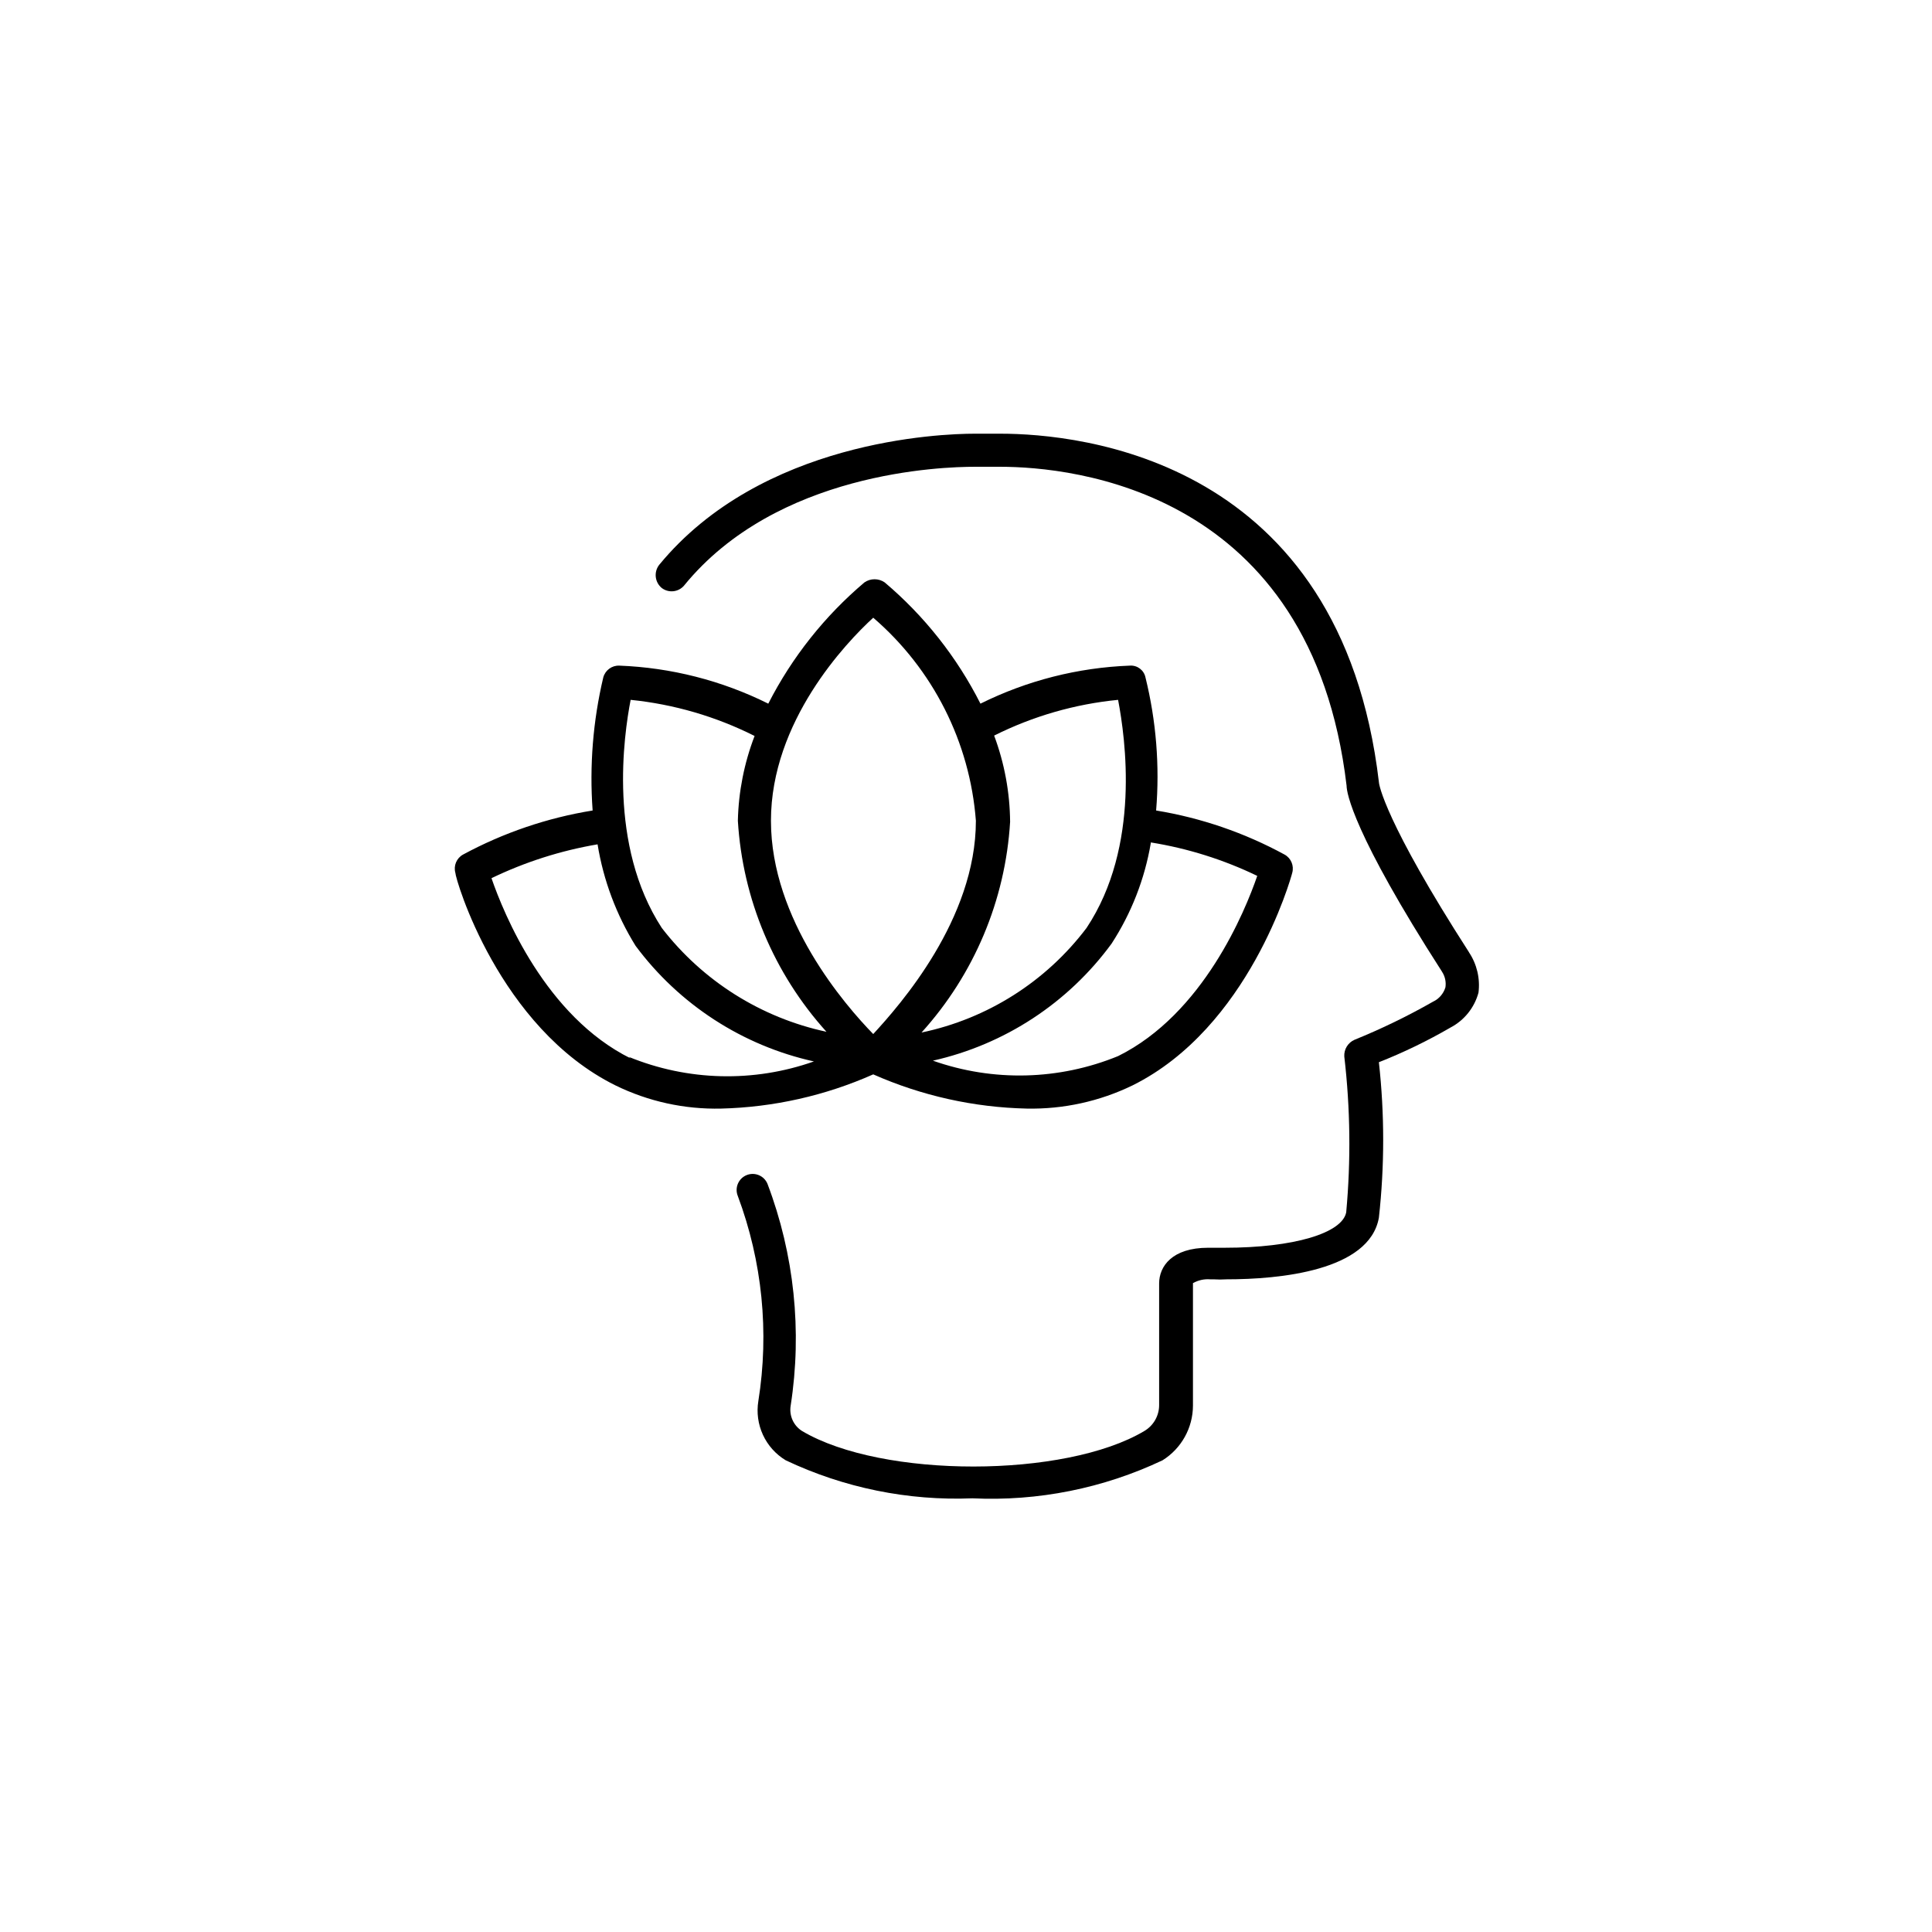
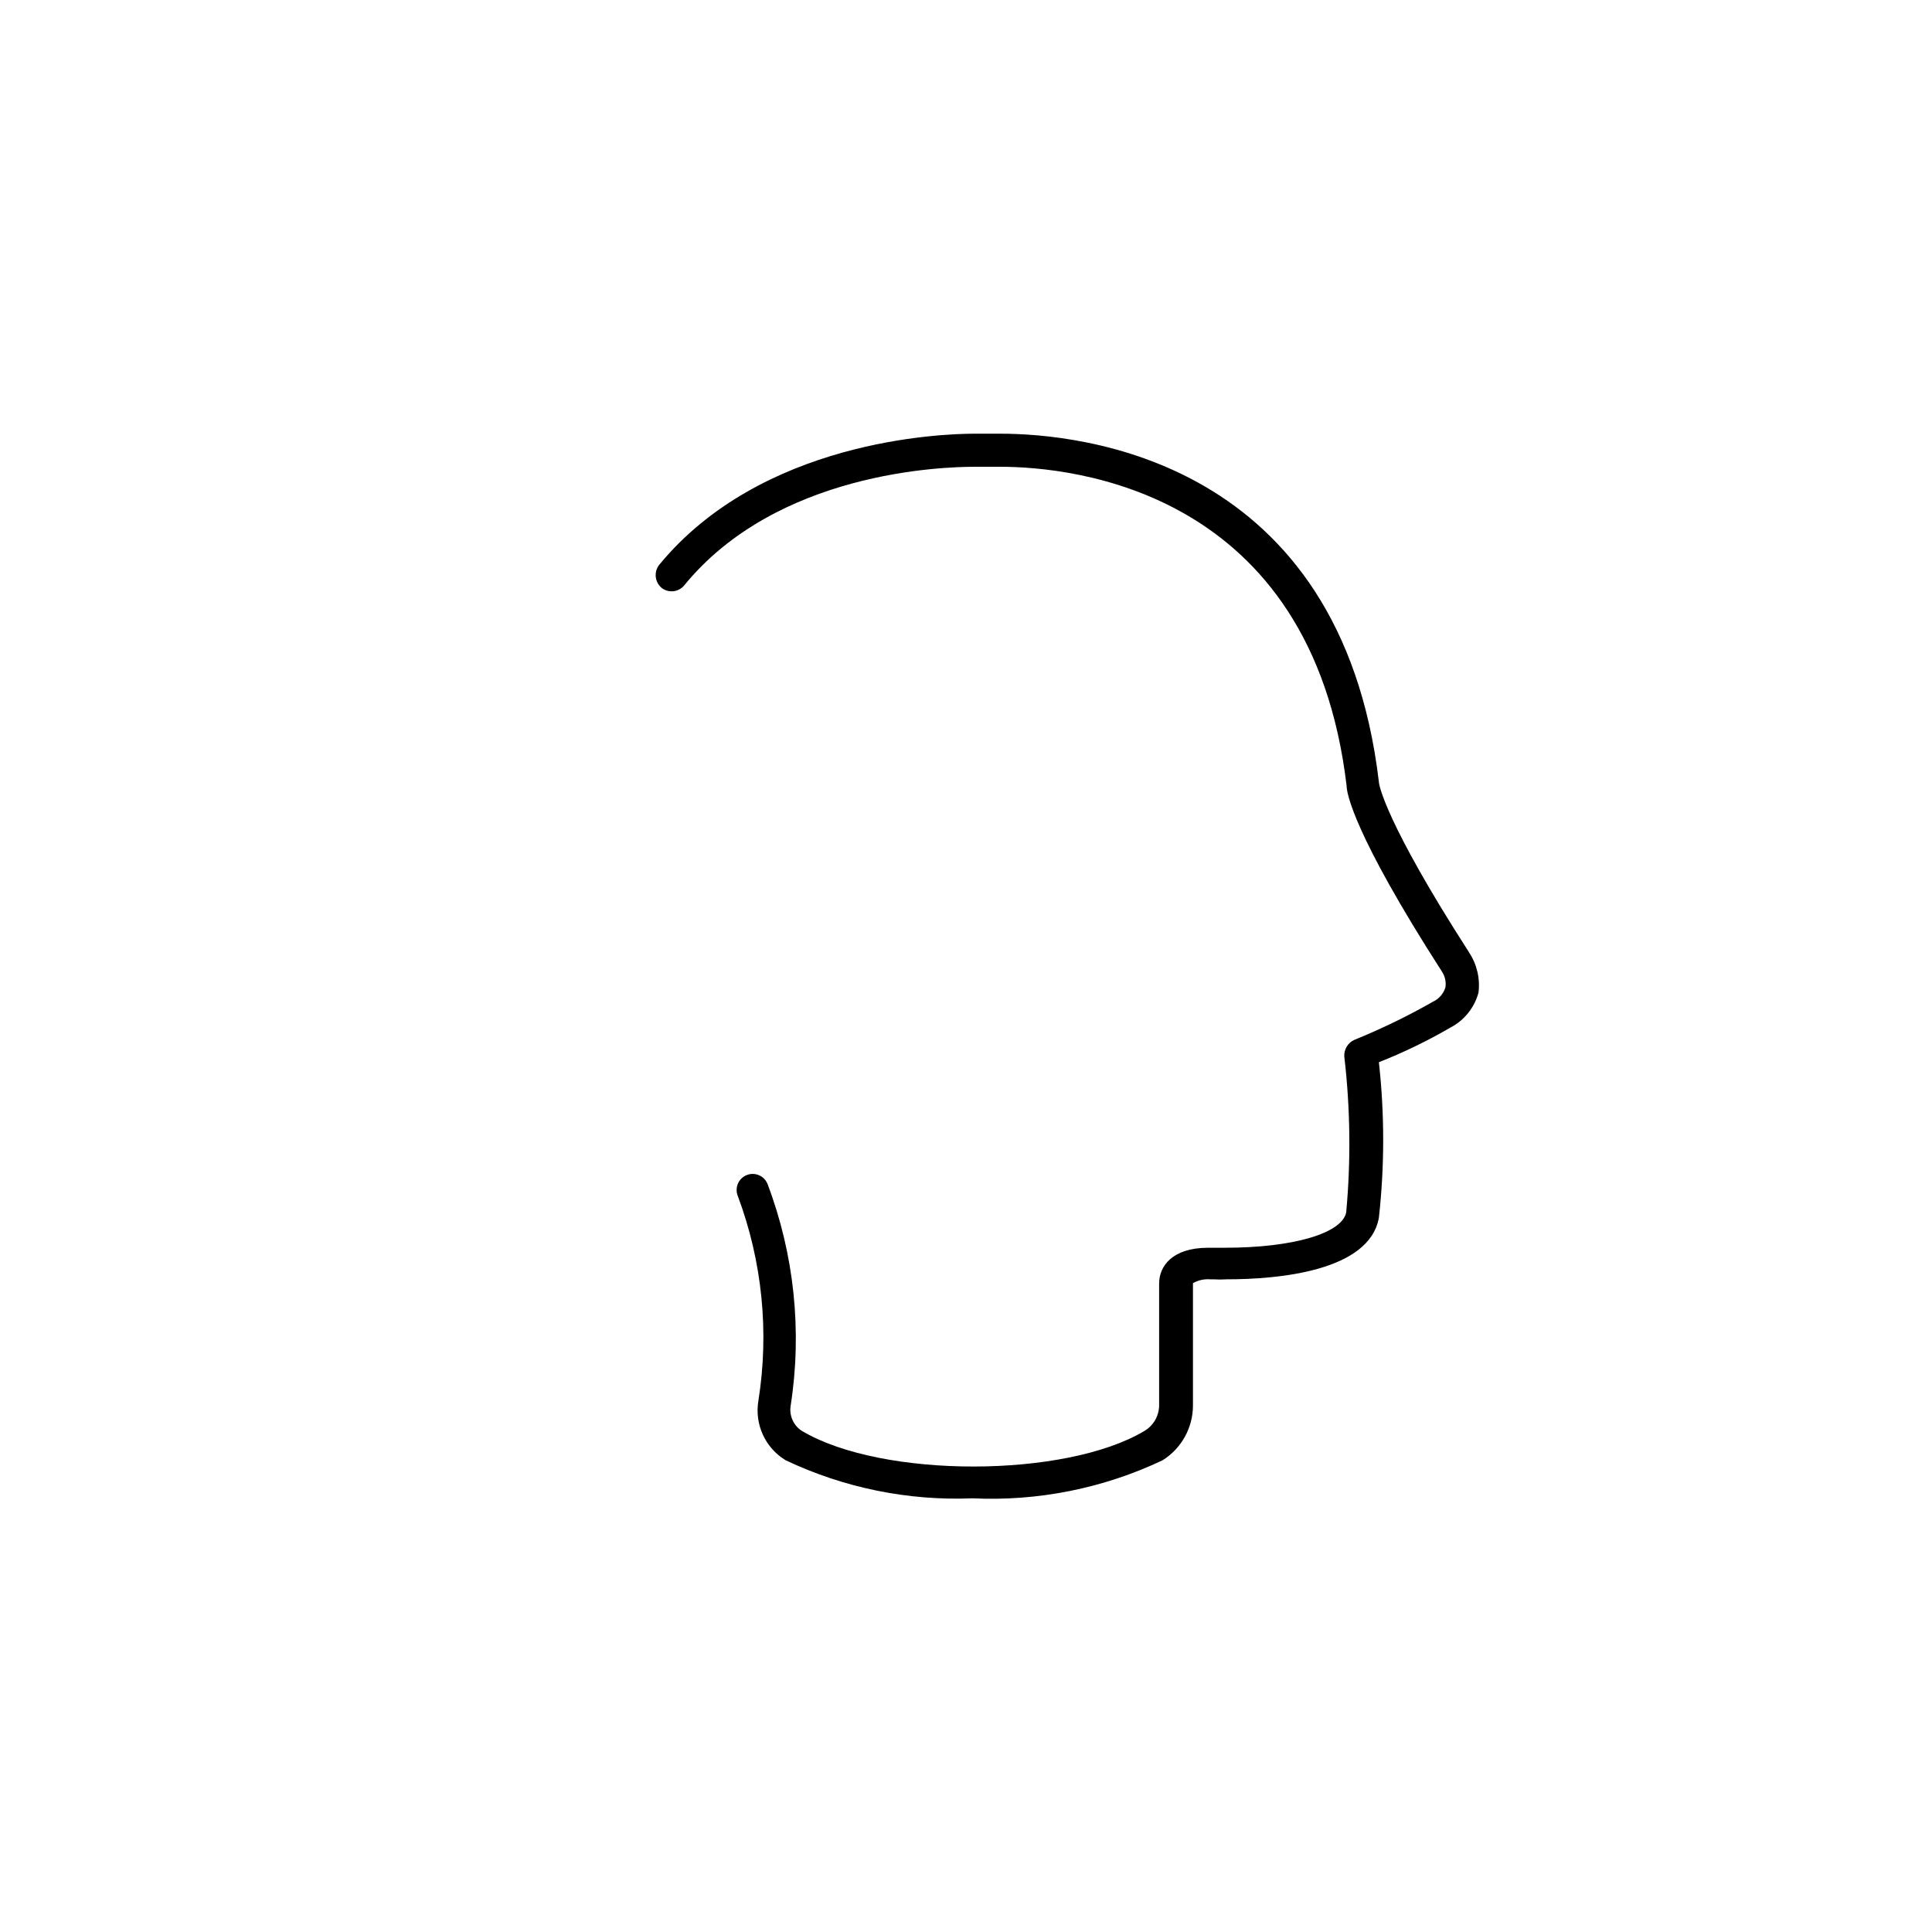
<svg xmlns="http://www.w3.org/2000/svg" width="752pt" height="752pt" version="1.1" viewBox="0 0 752 752">
  <g>
    <path d="m571.8 370.67c-32.855-51.059-35.074-65.414-35.074-66.152-14.801-125.94-116.32-135.71-147.4-135.71h-9.914c-13.617 0-83.023 2.664-122.84 51.059-2.16 2.793-1.699 6.797 1.035 9.027 2.656 1.984 6.391 1.602 8.586-0.887 36.109-44.398 100.64-46.32 113.21-46.32h9.918c28.117 0 121.21 9.027 134.82 124.17 0 2.664 2.516 18.5 37.148 72.367h-0.008c1.172 1.789 1.648 3.949 1.332 6.066-0.742 2.488-2.523 4.539-4.883 5.625-9.824 5.598-20.012 10.543-30.488 14.797-2.566 1.117-4.164 3.719-3.996 6.512 2.348 20.148 2.598 40.48 0.742 60.68-1.629 8.141-20.57 13.762-47.211 13.762h-6.512c-14.059 0-19.09 7.25-19.09 13.91v47.211c0.047 4.195-2.156 8.09-5.773 10.215-30.781 18.352-101.97 18.5-133.2 0-3.352-2.102-5.102-6.019-4.438-9.918 4.5-29.055 1.391-58.785-9.027-86.281-1.309-3.188-4.953-4.711-8.141-3.402-3.188 1.309-4.711 4.953-3.406 8.141 9.516 25.449 12.27 52.934 7.992 79.766-0.738 4.477-0.117 9.066 1.781 13.184 1.902 4.113 4.992 7.566 8.875 9.906 22.668 10.734 47.605 15.812 72.664 14.797 25.508 1.211 50.918-3.871 74-14.797 7.352-4.59 11.828-12.645 11.84-21.312v-47.652c2.023-1.137 4.34-1.652 6.656-1.48h1.188c1.773 0.113 3.551 0.113 5.324 0 20.422 0 55.496-3.258 59.199-23.977 2.234-20.113 2.234-40.414 0-60.527 9.598-3.785 18.898-8.289 27.824-13.469 5.391-2.809 9.363-7.746 10.949-13.617 0.691-5.504-0.621-11.07-3.699-15.688z" />
-     <path d="m399.68 431.5c14.234 0.281 28.336-2.812 41.145-9.027 45.285-22.496 61.566-80.359 62.156-82.73 0.773-2.766-0.449-5.703-2.961-7.102-15.59-8.492-32.5-14.297-50.02-17.168 1.434-17.379 0.035-34.871-4.144-51.797-0.586-2.836-3.184-4.797-6.07-4.59-20.215 0.758-40.039 5.801-58.16 14.801-9.141-18.078-21.824-34.133-37.293-47.211-2.367-1.613-5.481-1.613-7.844 0-15.492 13.094-28.223 29.145-37.445 47.211-18.07-8.992-37.844-14.035-58.012-14.801-2.887-0.102-5.461 1.801-6.215 4.59-4.012 16.953-5.41 34.418-4.144 51.797-17.664 2.856-34.723 8.66-50.465 17.168-2.512 1.398-3.734 4.336-2.961 7.102 0 2.367 16.871 60.234 62.305 82.73 12.793 6.266 26.902 9.359 41.141 9.027 20.418-0.508 40.535-5.035 59.199-13.32 18.855 8.34 39.176 12.867 59.789 13.32zm48.246-103.6c14.371 2.309 28.332 6.695 41.438 13.023-4.734 13.762-21.016 53.723-54.164 70.148-22.992 9.418-48.645 10.051-72.074 1.777 27.938-6.281 52.648-22.477 69.559-45.582 7.691-11.848 12.879-25.145 15.242-39.07zm-12.727-55.496c2.812 14.801 8.879 56.977-12.285 88.797-15.789 20.879-38.605 35.336-64.227 40.695 20.477-22.613 32.641-51.531 34.48-81.988-0.094-11.473-2.199-22.844-6.215-33.594 15.094-7.551 31.449-12.27 48.246-13.91zm-95.309-31.969c23.258 20.016 37.629 48.438 39.957 79.031 0 38.332-29.598 71.777-39.957 83.023-10.953-11.246-39.809-44.398-39.809-83.023 0-38.629 29.152-69.262 39.809-79.031zm-94.422 31.969c16.805 1.707 33.156 6.469 48.246 14.059-4.051 10.547-6.254 21.711-6.512 33.004 1.848 30.496 14.008 59.461 34.484 82.137-25.465-5.465-48.172-19.781-64.082-40.402-21.016-32.266-14.797-75.035-12.137-88.797zm0 139.56c-33.152-16.426-49.43-56.387-54.164-70.148 13.078-6.305 26.977-10.738 41.289-13.172 2.281 14.016 7.312 27.445 14.801 39.512 16.977 22.855 41.617 38.828 69.41 44.992-23.43 8.273-49.082 7.641-72.074-1.777z" />
  </g>
</svg>